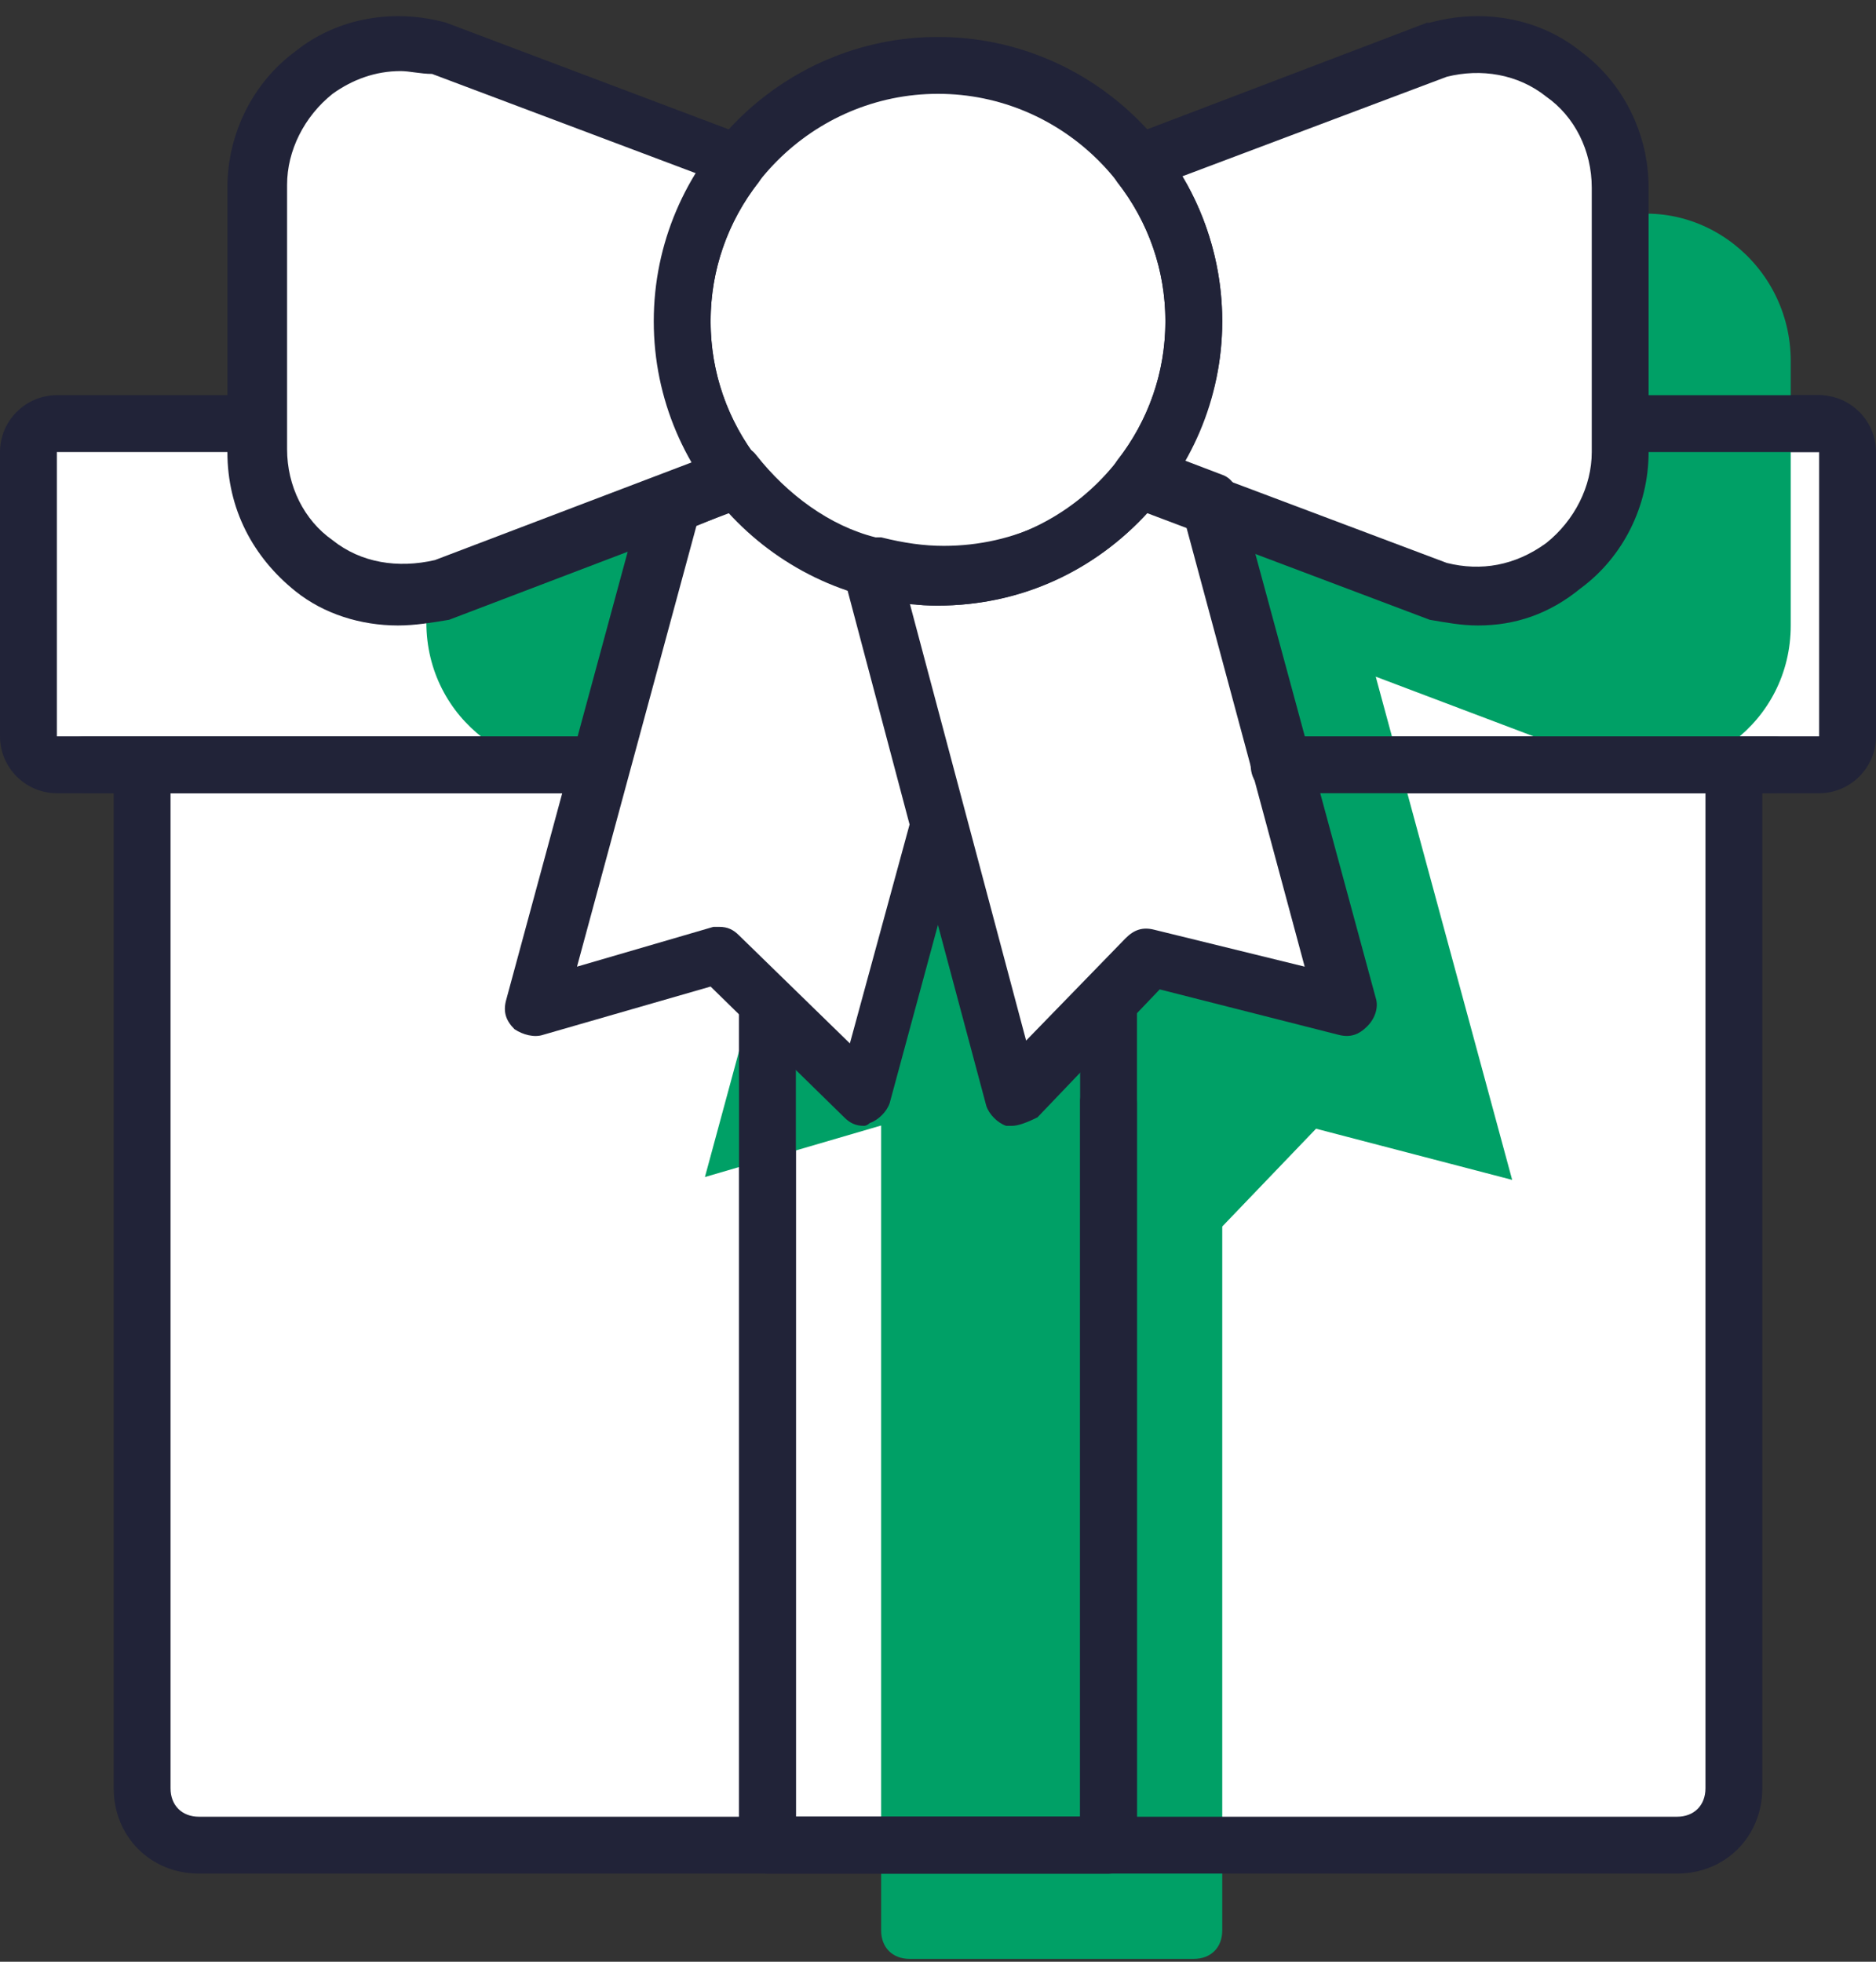
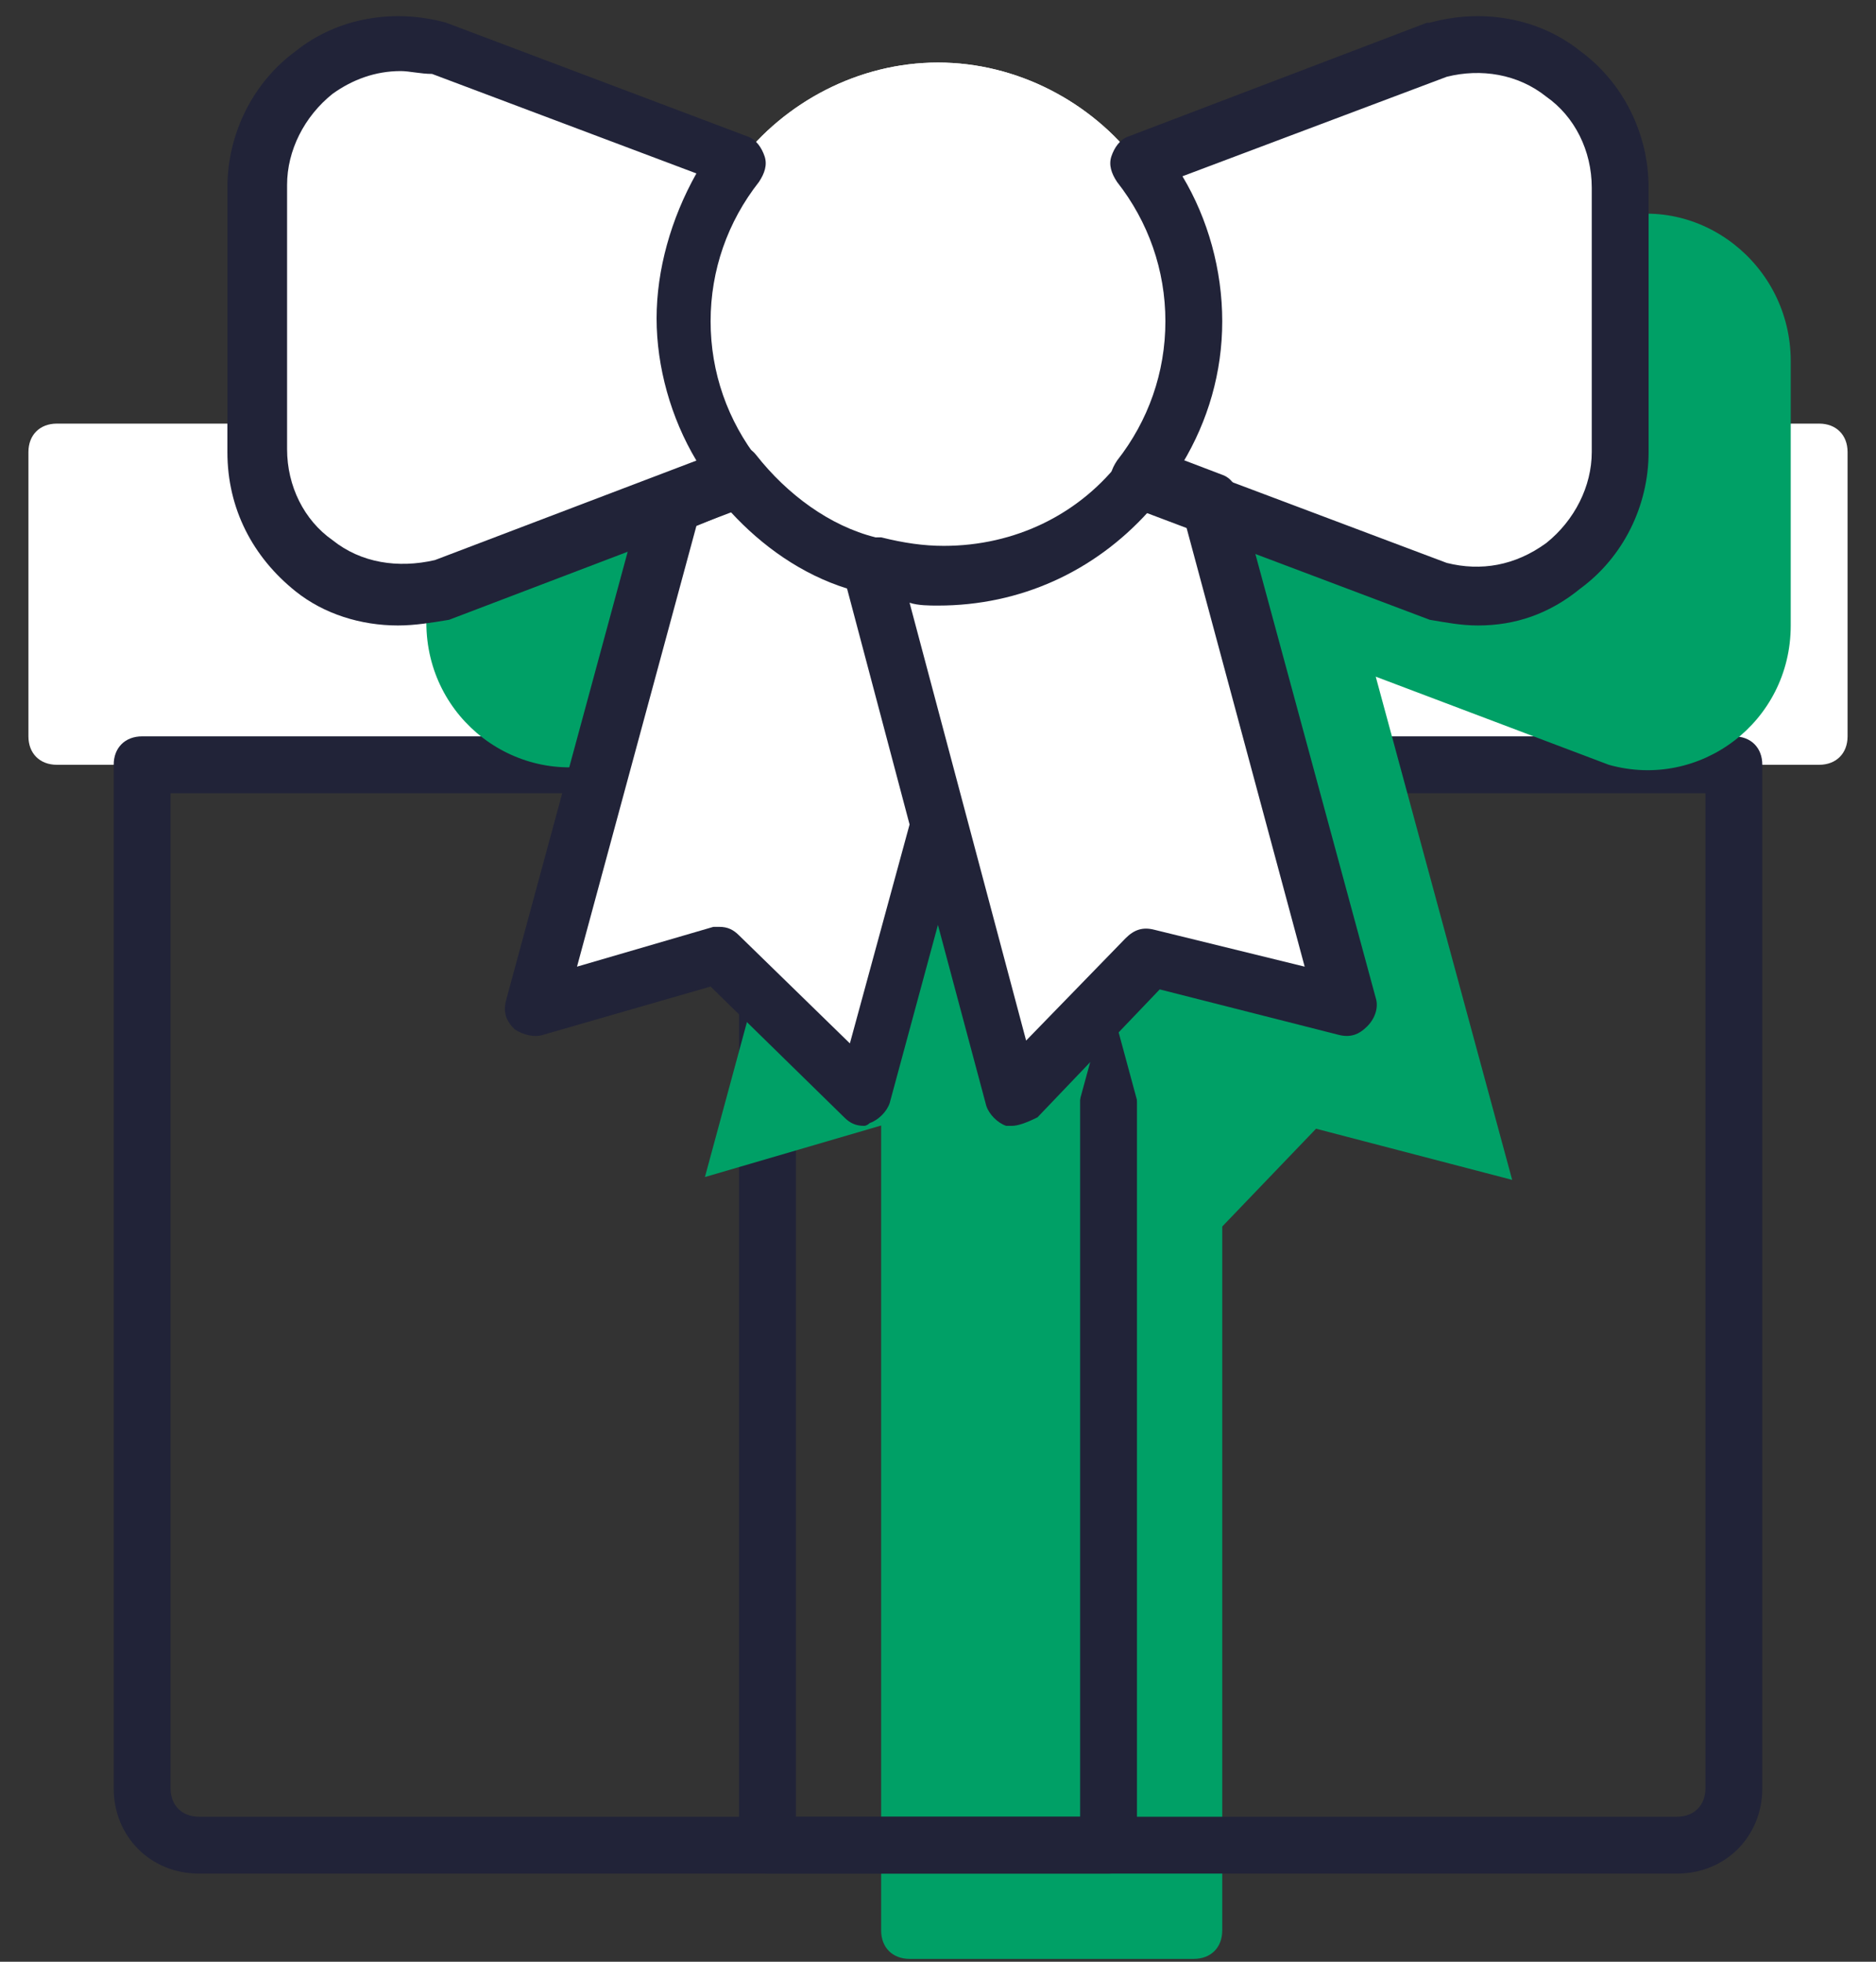
<svg xmlns="http://www.w3.org/2000/svg" version="1.1" id="Layer_1" x="0" y="0" viewBox="0 0 66 69" style="enable-background:new 0 0 66 69" xml:space="preserve">
  <rect x="0" y="0" width="66" height="69" fill="#333333" stroke="none" />
  <style>.st0{fill:#fff}.st1{fill:#00a066}.st2{fill:#212338}</style>
-   <path class="st0" d="M59 64.9H7c-1.1 0-2-.9-2-2v-36h56v36c0 1.1-.9 2-2 2z" />
  <path class="st0" d="M50.6 1.7 40 5.7c-1.6-2.1-4.2-3.5-7-3.5s-5.4 1.4-7 3.5l-10.5-4C12.2.8 9 3.3 9 6.6v9.3c0 3.4 3.2 5.8 6.4 4.9l8.2-3.1-4.8 17.7 6.5-1.9 5.1 5L33 29l2.6 9.6 4.7-4.9 6.9 1.8-4.8-17.7 8.2 3.1c3.2.9 6.4-1.5 6.4-4.9V6.6c0-3.3-3.2-5.8-6.4-4.9z" />
  <path class="st1" d="M42 68.9H32c-.6 0-1-.4-1-1v-45h12v45c0 .6-.4 1-1 1z" />
  <path class="st0" d="M64 26.9H2c-.6 0-1-.4-1-1v-10c0-.6.4-1 1-1h62c.6 0 1 .4 1 1v10c0 .6-.4 1-1 1z" />
-   <path class="st2" d="M64 27.9H2c-1.1 0-2-.9-2-2v-10c0-1.1.9-2 2-2h62c1.1 0 2 .9 2 2v10c0 1.1-.9 2-2 2zm-62-12v10h62v-10H2z" />
  <path class="st0" d="M24 11.3c0-2.1.7-4 2-5.5l-10.5-4C12.2.8 9 3.3 9 6.6v9.3c0 3.4 3.2 5.8 6.4 4.9l10.5-4c-1.2-1.5-1.9-3.4-1.9-5.5z" />
  <path class="st2" d="M59 65.9H7c-1.7 0-3-1.3-3-3v-36c0-.6.4-1 1-1h56c.6 0 1 .4 1 1v36c0 1.7-1.3 3-3 3zm-53-38v35c0 .6.4 1 1 1h52c.6 0 1-.4 1-1v-35H6z" />
  <path class="st2" d="M39 65.9H27c-.6 0-1-.4-1-1v-38c0-.6.4-1 1-1h12c.6 0 1 .4 1 1v38c0 .6-.4 1-1 1zm-11-2h10v-36H28v36z" />
  <path class="st0" d="M30.6 19.9c-1.9-.5-3.6-1.7-4.7-3.3 0 .1.1.1.1.2l-2.4.9-4.8 17.7 6.5-1.9 5.1 5L33 29l-2.4-9.1z" />
  <path class="st1" d="m56.6 7.7-10.5 4c-1.6-2.1-4.2-3.5-7-3.5s-5.4 1.4-7 3.5l-10.5-4c-3.4-.9-6.6 1.6-6.6 4.9v9.3c0 3.4 3.2 5.8 6.4 4.9l8.2-3.1-4.8 17.7 6.5-1.9 5.1 5L39 35l2.6 9.6 4.7-4.9 6.9 1.8-4.8-17.7 8.2 3.1c3.2.9 6.4-1.5 6.4-4.9v-9.3c0-3.4-3.2-5.9-6.4-5z" />
  <path class="st0" d="M50.6 1.7 40 5.7c-1.6-2.1-4.2-3.5-7-3.5s-5.4 1.4-7 3.5l-10.5-4C12.2.8 9 3.3 9 6.6v9.3c0 3.4 3.2 5.8 6.4 4.9l8.2-3.1-4.8 17.7 6.5-1.9 5.1 5L33 29l2.6 9.6 4.7-4.9 6.9 1.8-4.8-17.7 8.2 3.1c3.2.9 6.4-1.5 6.4-4.9V6.6c0-3.3-3.2-5.8-6.4-4.9z" />
-   <path class="st2" d="M62.4 27.9H45c-.6 0-1-.4-1-1s.4-1 1-1h17.4c.6 0 1 .4 1 1s-.5 1-1 1zM20.4 27.9H3c-.6 0-1-.4-1-1s.4-1 1-1h17.4c.6 0 1 .4 1 1s-.5 1-1 1zM64 15.9h-6c-.6 0-1-.4-1-1s.4-1 1-1h6c.6 0 1 .4 1 1s-.4 1-1 1zM39 65.9H27c-.6 0-1-.4-1-1V35.4c0-.6.4-1 1-1s1 .4 1 1v28.5h10V35.4c0-.6.4-1 1-1s1 .4 1 1v29.5c0 .6-.4 1-1 1zM33 21.3c-5.5 0-10-4.5-10-10s4.5-10 10-10 10 4.5 10 10-4.5 10-10 10zm0-18c-4.4 0-8 3.6-8 8s3.6 8 8 8 8-3.6 8-8-3.6-8-8-8z" />
  <path class="st2" d="M14 22c-1.3 0-2.6-.4-3.6-1.2C8.9 19.6 8 17.9 8 15.9V6.6c0-1.9.9-3.7 2.4-4.8C11.9.6 13.9.3 15.7.8l10.6 4c.3.1.5.4.6.7.1.3 0 .6-.2.9-1.1 1.4-1.7 3.1-1.7 4.9s.6 3.5 1.7 4.9c.2.3.3.6.2.9-.1.3-.3.6-.6.7l-10.5 4c-.6.1-1.2.2-1.8.2zm.1-19.5c-.9 0-1.7.3-2.4.8-1 .8-1.6 2-1.6 3.2v9.3c0 1.3.6 2.5 1.6 3.2 1 .8 2.3 1 3.6.7l9.2-3.5c-.9-1.5-1.4-3.3-1.4-5s.5-3.5 1.4-5.1l-9.3-3.5c-.4 0-.8-.1-1.1-.1z" />
  <path class="st2" d="M30.4 39.6c-.3 0-.5-.1-.7-.3L25 34.7l-5.9 1.7c-.3.1-.7 0-1-.2-.3-.3-.4-.6-.3-1l4.8-17.7c.1-.3.3-.6.6-.7l1.7-.7.3-.3c.4-.3 1.1-.2 1.4.2 1.1 1.4 2.6 2.5 4.2 2.9.3.1.6.4.7.7l2.4 9.1v.5l-2.6 9.6c-.1.3-.4.6-.7.7 0 0-.1.1-.2.1zm-5.1-7c.3 0 .5.1.7.3l3.9 3.8L32 29l-2.2-8.3c-1.6-.5-3-1.5-4.1-2.7l-1.2.5L20.3 34l4.8-1.4h.2zM52 22c-.6 0-1.1-.1-1.7-.2l-10.6-4c-.3-.1-.5-.4-.6-.7-.1-.3 0-.6.2-.9 1.1-1.4 1.7-3.1 1.7-4.9s-.6-3.5-1.7-4.9c-.2-.3-.3-.6-.2-.9.1-.3.3-.6.6-.7l10.5-4h.1c1.8-.5 3.8-.2 5.3 1C57.1 2.9 58 4.7 58 6.6v9.3c0 1.9-.9 3.7-2.4 4.8-1.1.9-2.3 1.3-3.6 1.3zm-10.4-5.7 9.3 3.5c1.2.3 2.4.1 3.5-.7 1-.8 1.6-2 1.6-3.2V6.6c0-1.3-.6-2.5-1.6-3.2-1-.8-2.3-1-3.5-.7l-9.3 3.5c.9 1.5 1.4 3.3 1.4 5.1s-.5 3.5-1.4 5z" />
  <path class="st2" d="M35.6 39.6h-.2c-.3-.1-.6-.4-.7-.7l-5-18.7c-.1-.3 0-.7.3-1 .3-.3.6-.3 1-.3.8.2 1.5.3 2.2.3 2.5 0 4.8-1.1 6.3-3.1.3-.4 1-.5 1.4-.2l2.1.8c.3.1.5.4.6.7l4.8 17.7c.1.3 0 .7-.3 1-.3.3-.6.4-1 .3l-6.3-1.6-4.3 4.5c-.4.2-.7.3-.9.3zM32 21.2l4.1 15.4 3.5-3.6c.3-.3.6-.4 1-.3l5.3 1.3-4.2-15.6-1.3-.4c-1.9 2.1-4.5 3.3-7.4 3.3-.3 0-.7 0-1-.1z" />
</svg>